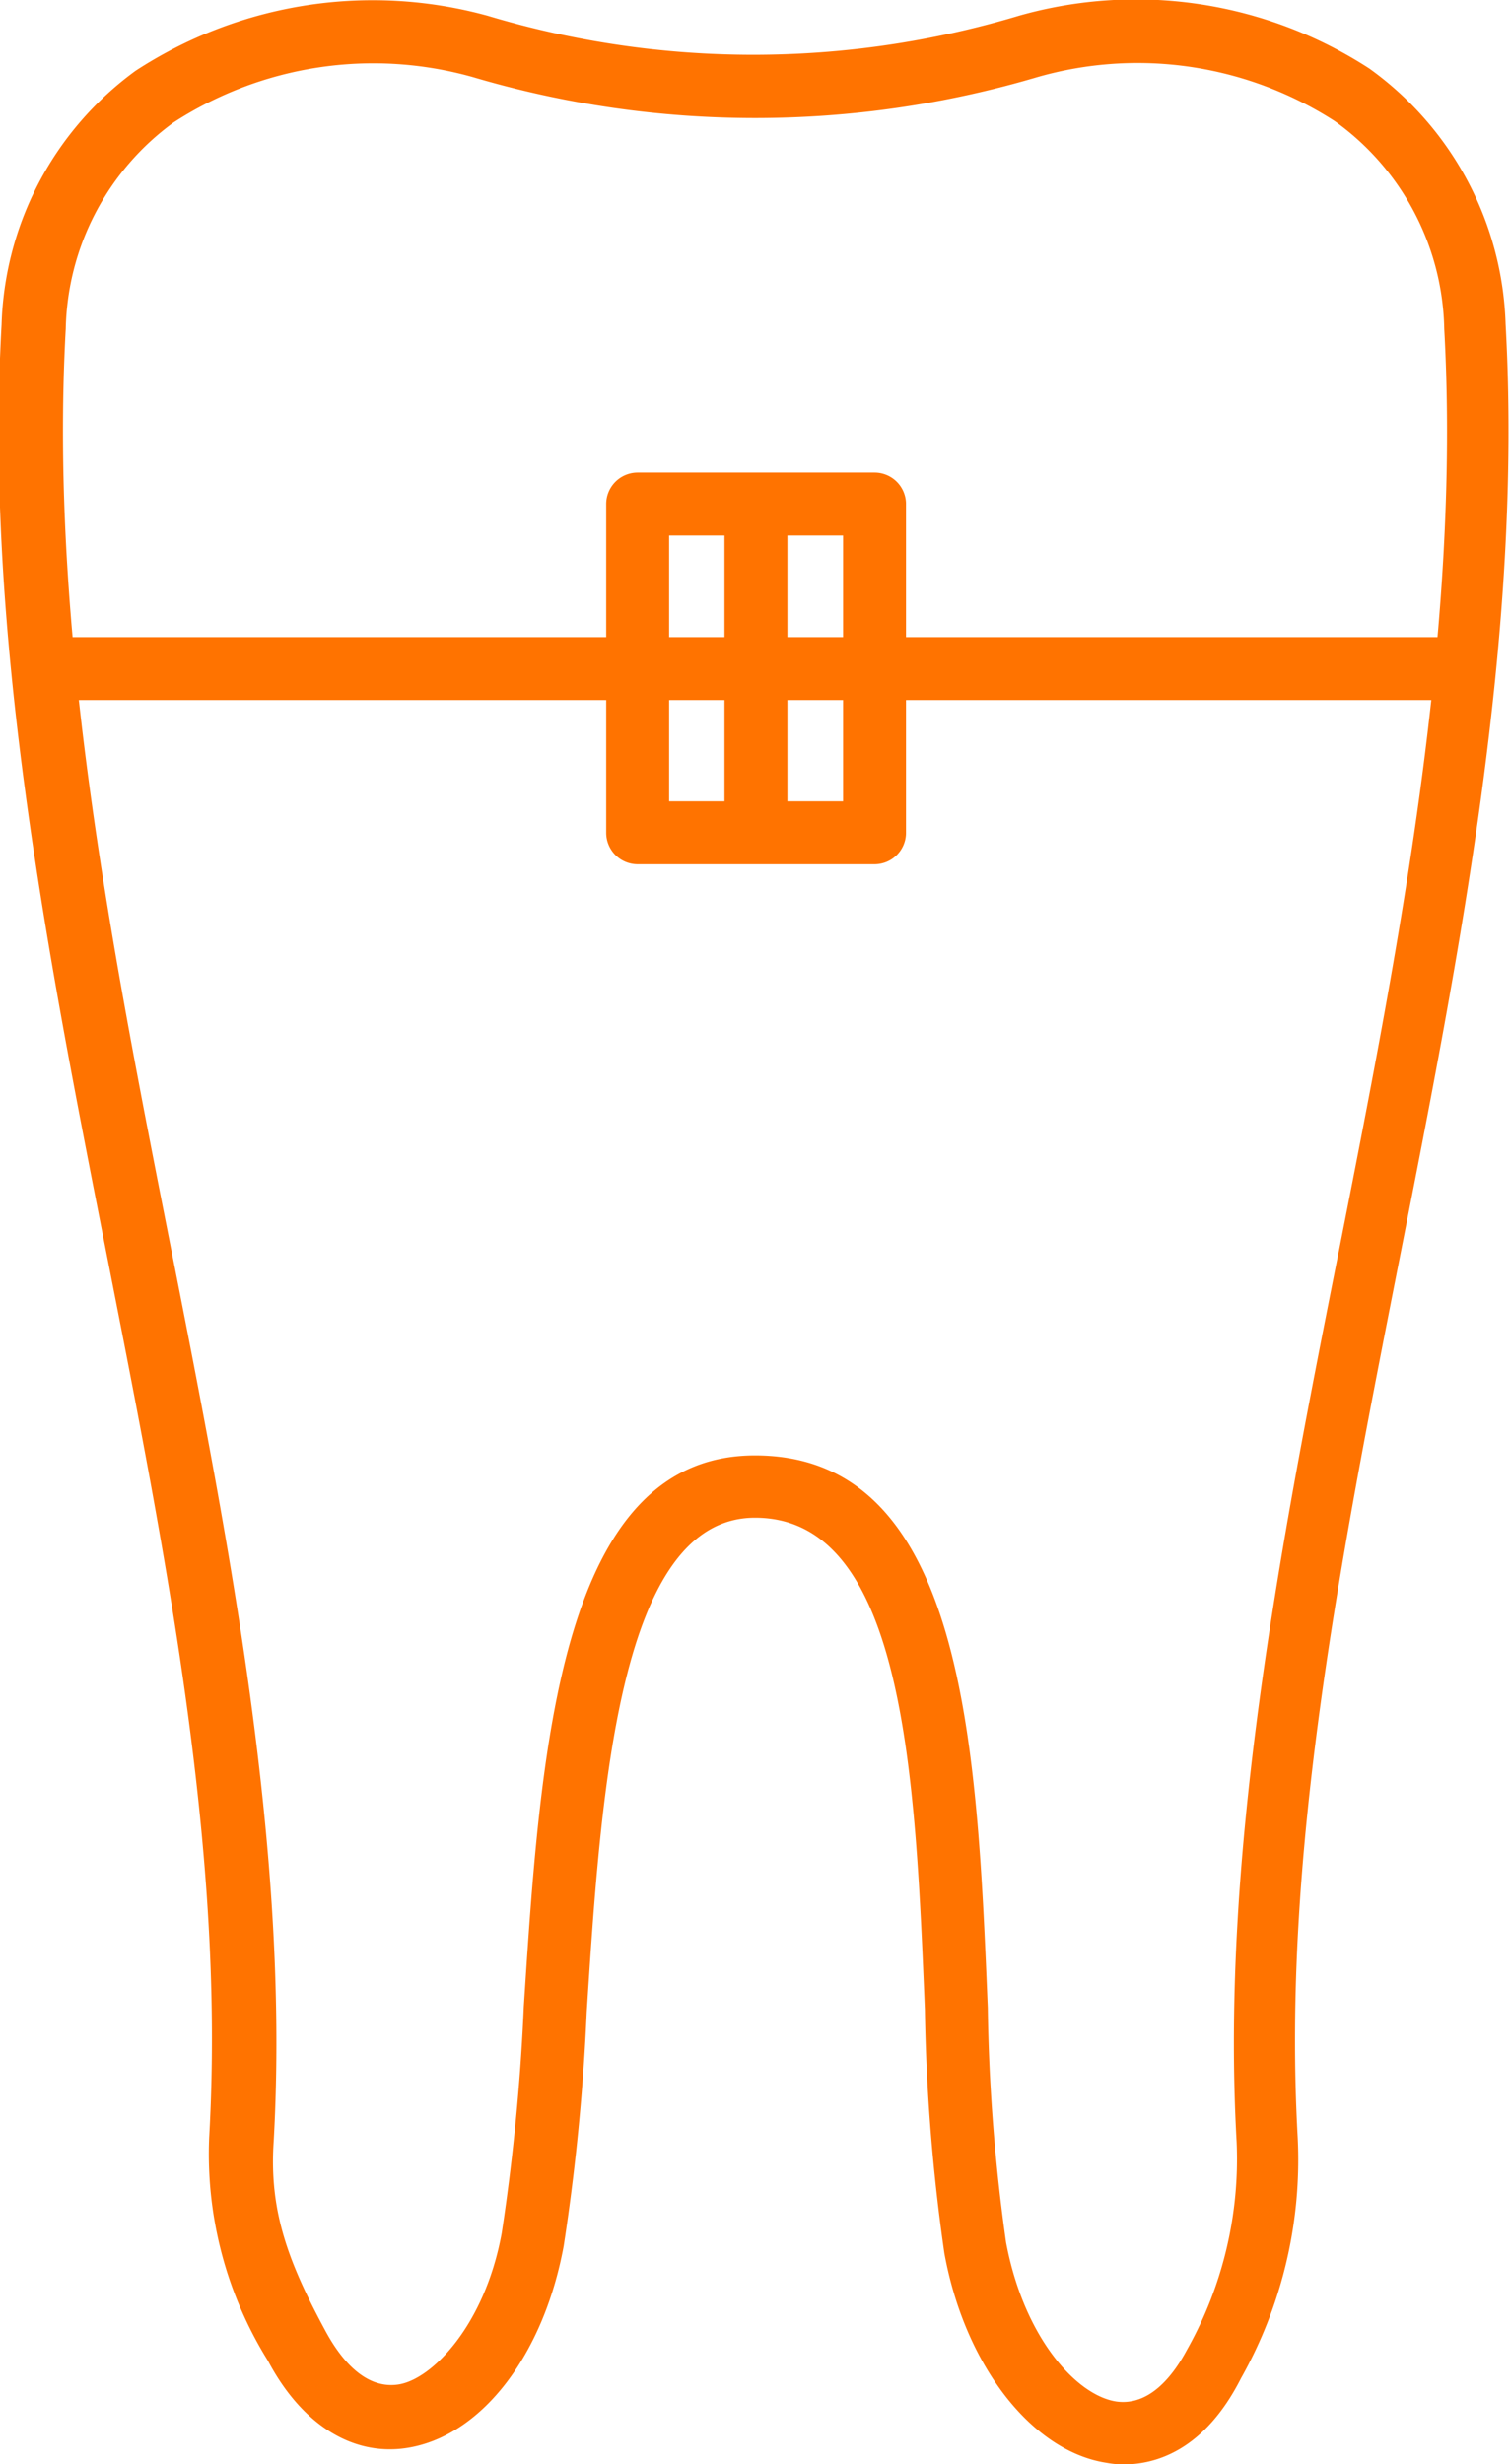
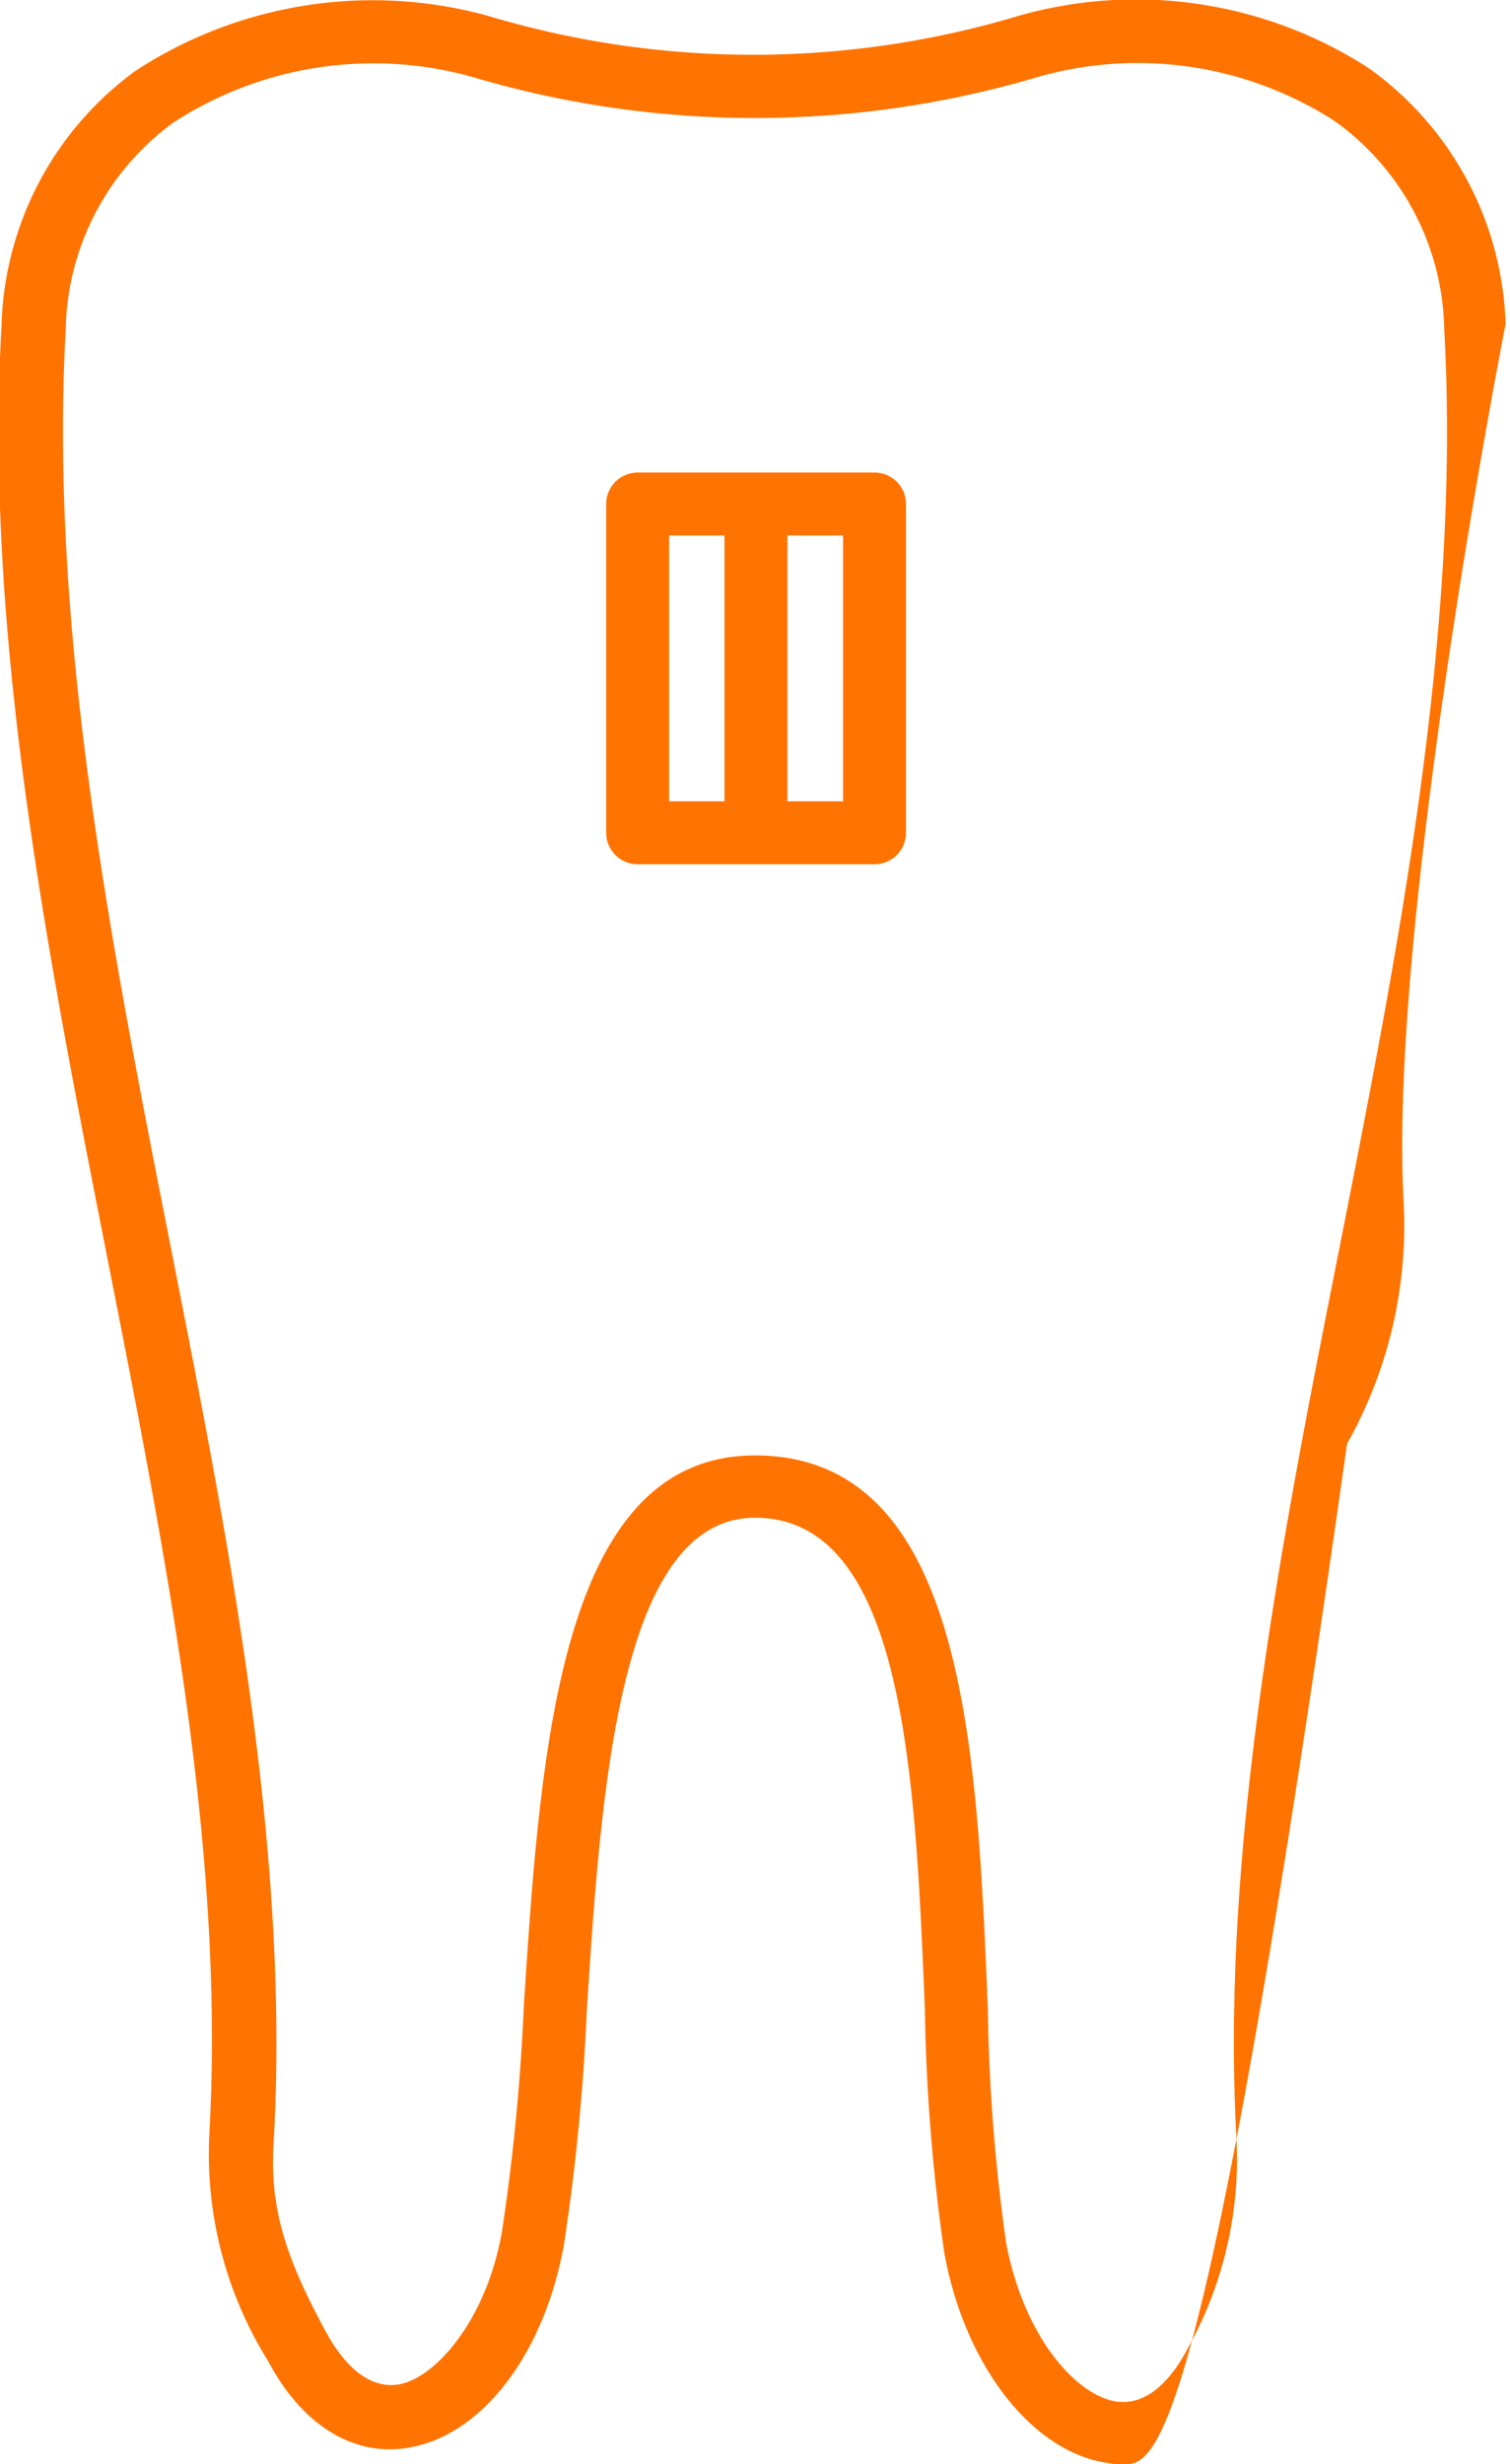
<svg xmlns="http://www.w3.org/2000/svg" id="レイヤー_1" data-name="レイヤー 1" viewBox="0 0 48 78.32">
  <defs>
    <style>.cls-1{fill:#ff7300;}</style>
  </defs>
-   <path class="cls-1" d="M694.65,423.07a2.92,2.92,0,0,1-.54-.05c-2.38-.36-4.51-3.1-5.16-6.66a60.4,60.4,0,0,1-.62-7.75c-.3-7.32-.63-15.63-5.4-15.63-4.33,0-4.9,8.72-5.35,15.72a68,68,0,0,1-.73,7.42c-.64,3.49-2.63,6.07-5,6.43-1.72.26-3.33-.75-4.4-2.77a12.44,12.44,0,0,1-1.87-7.12c.51-8.93-1.31-18.14-3.23-27.9s-3.92-19.85-3.37-29.7a10.36,10.36,0,0,1,4.26-8.07,13.79,13.79,0,0,1,11.19-1.75,29.35,29.35,0,0,0,16.89,0,13.62,13.62,0,0,1,11.14,1.68,10.39,10.39,0,0,1,4.33,8.12h0c.55,9.85-1.45,19.94-3.37,29.7s-3.74,19-3.24,27.92a14.16,14.16,0,0,1-1.8,7.67C697.23,422.6,695.7,423.07,694.65,423.07ZM682.93,391c6.69,0,7.06,9.33,7.4,17.55a58.57,58.57,0,0,0,.58,7.46c.56,3,2.22,4.86,3.5,5.06,1.05.15,1.8-.8,2.25-1.64a12.36,12.36,0,0,0,1.58-6.61c-.52-9.21,1.4-19,3.27-28.42,1.9-9.64,3.86-19.61,3.33-29.2a8.32,8.32,0,0,0-3.48-6.61,11.56,11.56,0,0,0-9.45-1.4,31.6,31.6,0,0,1-17.95,0,11.67,11.67,0,0,0-9.51,1.44,8.32,8.32,0,0,0-3.43,6.56c-.53,9.59,1.44,19.56,3.34,29.2,1.86,9.44,3.79,19.21,3.27,28.41-.15,2.21.46,3.83,1.63,6,.47.88,1.25,1.89,2.33,1.73s2.76-1.9,3.29-4.82a67.16,67.16,0,0,0,.7-7.18C676.11,400.33,676.72,391,682.93,391Z" transform="translate(-658.93 -344.74)" />
+   <path class="cls-1" d="M694.65,423.07a2.92,2.92,0,0,1-.54-.05c-2.38-.36-4.51-3.1-5.16-6.66a60.4,60.4,0,0,1-.62-7.75c-.3-7.32-.63-15.63-5.4-15.63-4.33,0-4.9,8.72-5.35,15.72a68,68,0,0,1-.73,7.42c-.64,3.49-2.63,6.07-5,6.43-1.72.26-3.33-.75-4.4-2.77a12.44,12.44,0,0,1-1.87-7.12c.51-8.93-1.31-18.14-3.23-27.9s-3.92-19.85-3.37-29.7a10.36,10.36,0,0,1,4.26-8.07,13.79,13.79,0,0,1,11.19-1.75,29.35,29.35,0,0,0,16.89,0,13.62,13.62,0,0,1,11.14,1.68,10.39,10.39,0,0,1,4.33,8.12h0s-3.74,19-3.24,27.92a14.16,14.16,0,0,1-1.8,7.67C697.23,422.6,695.7,423.07,694.65,423.07ZM682.93,391c6.69,0,7.06,9.33,7.4,17.55a58.57,58.57,0,0,0,.58,7.46c.56,3,2.22,4.86,3.5,5.06,1.05.15,1.8-.8,2.25-1.64a12.36,12.36,0,0,0,1.58-6.61c-.52-9.21,1.4-19,3.27-28.42,1.9-9.64,3.86-19.61,3.33-29.2a8.32,8.32,0,0,0-3.48-6.61,11.56,11.56,0,0,0-9.45-1.4,31.6,31.6,0,0,1-17.95,0,11.67,11.67,0,0,0-9.51,1.44,8.32,8.32,0,0,0-3.43,6.56c-.53,9.59,1.44,19.56,3.34,29.2,1.86,9.44,3.79,19.21,3.27,28.41-.15,2.21.46,3.83,1.63,6,.47.88,1.25,1.89,2.33,1.73s2.76-1.9,3.29-4.82a67.16,67.16,0,0,0,.7-7.18C676.11,400.33,676.72,391,682.93,391Z" transform="translate(-658.93 -344.74)" />
  <path class="cls-1" d="M686.73,372.21H679.2a1,1,0,0,1-1-1V360.76a1,1,0,0,1,1-1h7.53a1,1,0,0,1,1,1v10.45A1,1,0,0,1,686.73,372.21Zm-6.53-2h5.53v-8.45H680.2Z" transform="translate(-658.93 -344.74)" />
  <rect class="cls-1" x="23.03" y="16.02" width="2" height="10.45" />
-   <rect class="cls-1" x="1.09" y="20.25" width="45.91" height="2" />
</svg>